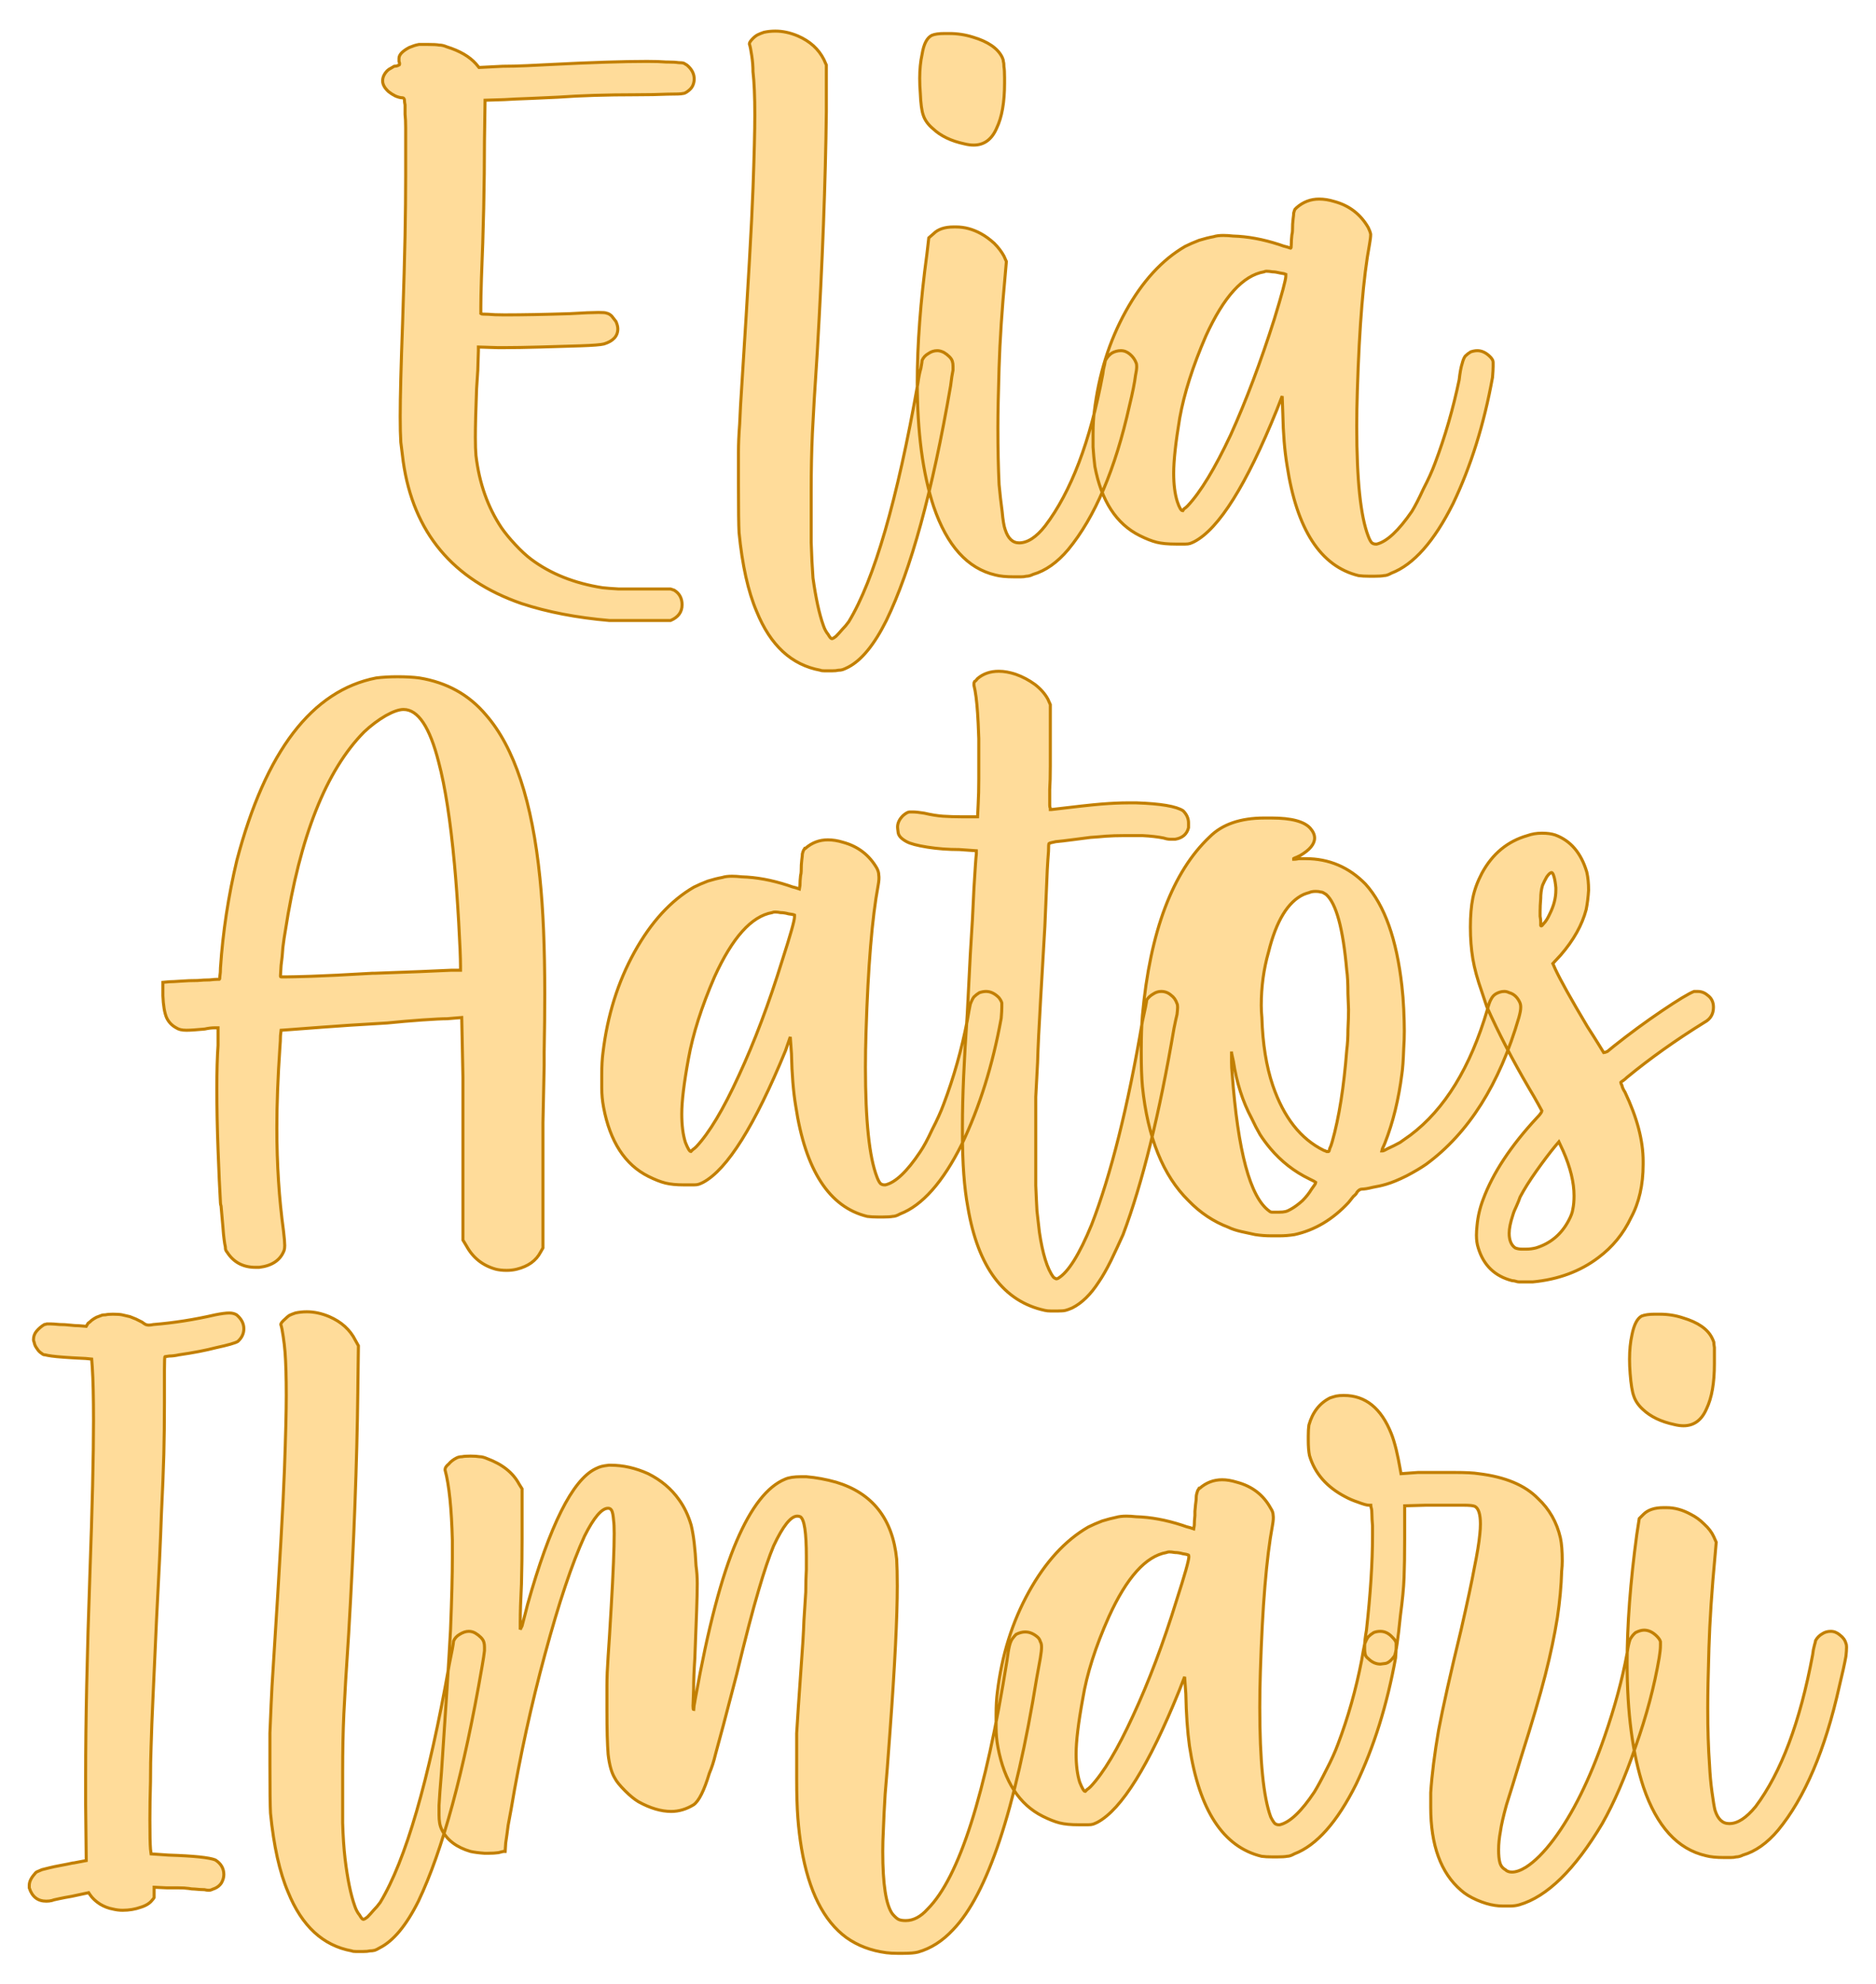
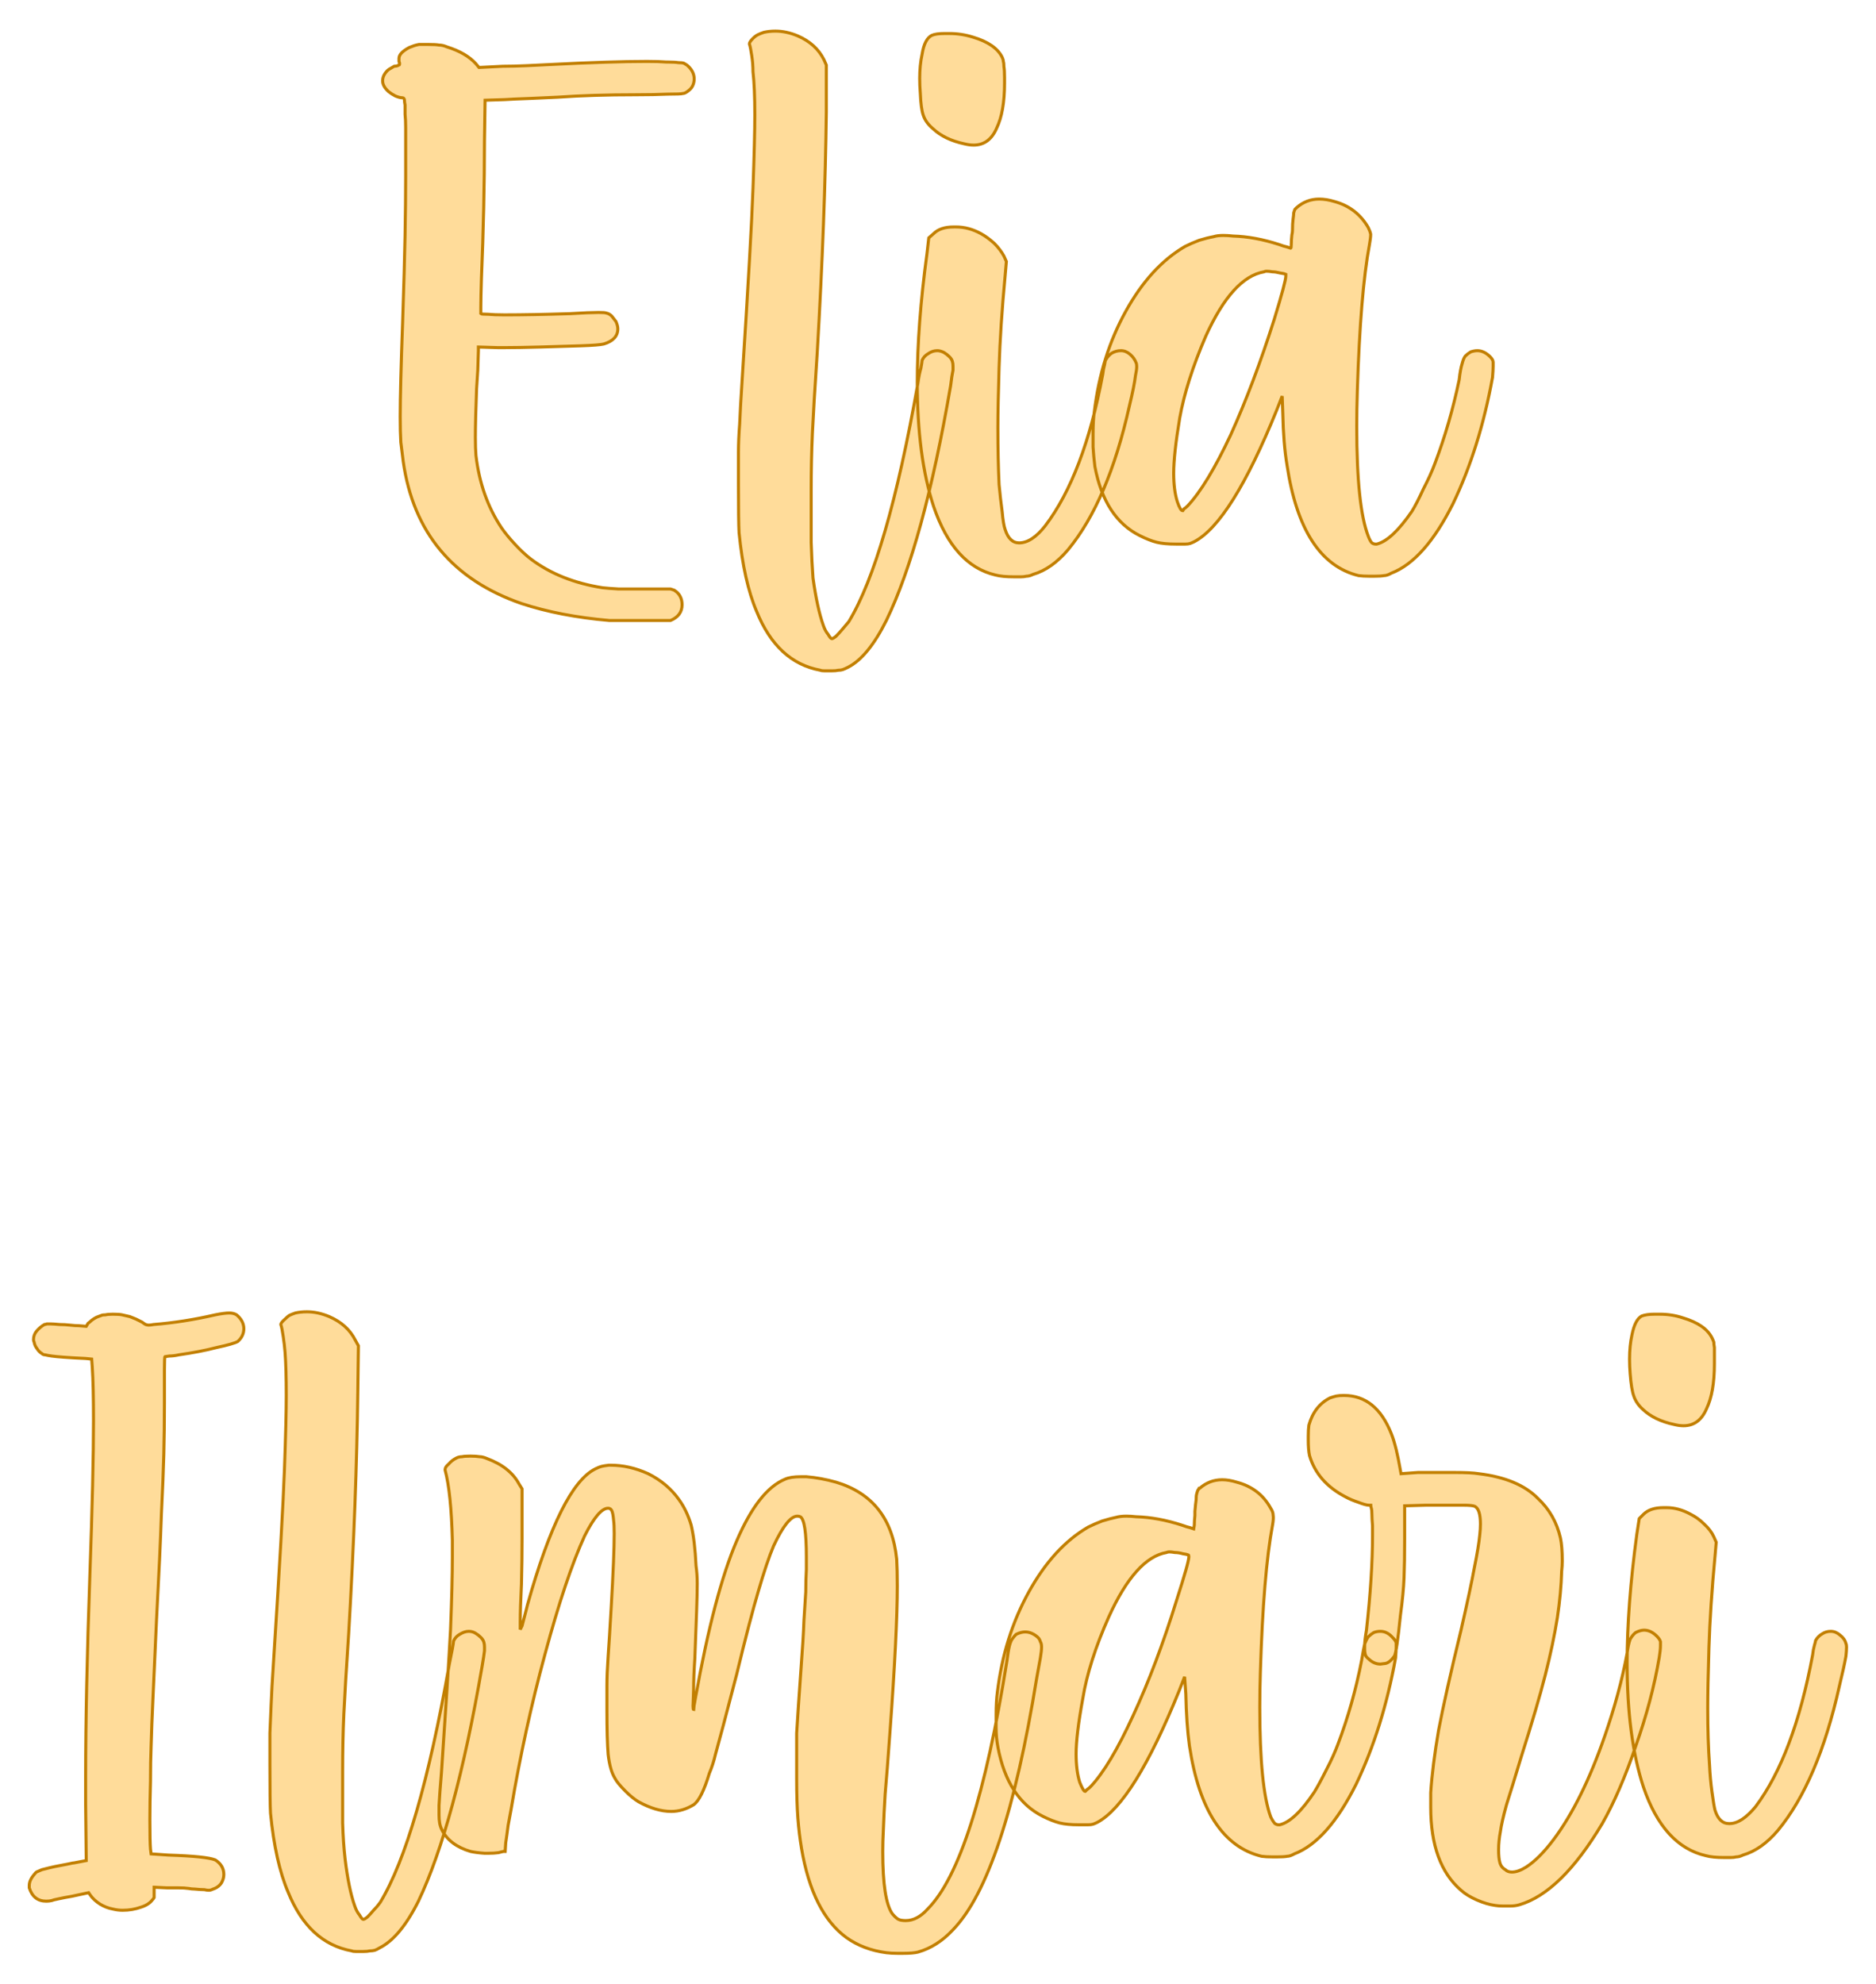
<svg xmlns="http://www.w3.org/2000/svg" version="1.1" width="189.172mm" height="200mm" viewBox="126.691 156.344 29.617 31.313" xml:space="preserve">
  <desc>Created with Fabric.js 3.4.0</desc>
  <defs>
</defs>
  <g operation_id="97306605120618496" width="29.617" height="31.313" transform="matrix(1 0 0 1 141.5 172)" id="2">
-     <rect style="stroke: rgb(0,0,0); stroke-width: 0; stroke-dasharray: none; stroke-linecap: butt; stroke-dashoffset: 0; stroke-linejoin: miter; stroke-miterlimit: 4; fill: rgb(255,255,255); fill-opacity: 0; fill-rule: nonzero; opacity: 1;" x="-14.809" y="-15.656" rx="0.002" ry="0.002" width="29.617" height="31.313" />
-   </g>
+     </g>
  <g operation_id="97306605095444480" width="17.596" height="15.82" transform="matrix(0.957 0 0 0.957 141.153 161.237)" id="Txt-5">
    <filter id="SVGID_0" y="-23.034%" height="146.068%" x="-22.728%" width="145.456%">
      <feGaussianBlur in="SourceAlpha" stdDeviation="0.14" />
      <feOffset dx="0.2" dy="0.2" result="oBlur" />
      <feFlood flood-color="rgb(194,127,0)" flood-opacity="1" />
      <feComposite in2="oBlur" operator="in" />
      <feMerge>
        <feMergeNode />
        <feMergeNode in="SourceGraphic" />
      </feMerge>
    </filter>
-     <path d="M-5.06 5.12L-5.06 5.12Q-5.87 5.05-6.51 4.84L-6.51 4.84Q-8.21 4.25-8.46 2.50L-8.46 2.50Q-8.48 2.35-8.50 2.18Q-8.51 2.02-8.51 1.76L-8.51 1.76Q-8.51 1.28-8.47 0.20L-8.47 0.20Q-8.44-0.70-8.43-1.23Q-8.42-1.77-8.42-2.20L-8.42-2.20L-8.42-2.64Q-8.42-2.66-8.42-2.69L-8.42-2.69Q-8.42-2.88-8.42-3.01Q-8.42-3.14-8.43-3.23Q-8.43-3.33-8.43-3.38Q-8.44-3.43-8.44-3.46Q-8.44-3.48-8.45-3.49Q-8.46-3.50-8.47-3.50L-8.47-3.50Q-8.52-3.50-8.59-3.53Q-8.65-3.56-8.70-3.60L-8.70-3.60Q-8.80-3.69-8.80-3.78L-8.80-3.78Q-8.80-3.87-8.72-3.95L-8.72-3.95Q-8.70-3.97-8.66-3.99Q-8.63-4.01-8.61-4.02L-8.61-4.02Q-8.58-4.02-8.55-4.03L-8.55-4.03Q-8.54-4.04-8.53-4.04L-8.53-4.04Q-8.52-4.04-8.52-4.06L-8.52-4.06L-8.52-4.06Q-8.52-4.08-8.53-4.10Q-8.53-4.11-8.53-4.13L-8.53-4.13L-8.53-4.15Q-8.53-4.24-8.36-4.33L-8.36-4.33Q-8.31-4.35-8.28-4.36Q-8.25-4.37-8.20-4.38Q-8.16-4.38-8.06-4.38L-8.06-4.38Q-7.92-4.38-7.87-4.37Q-7.81-4.37-7.74-4.34L-7.74-4.34Q-7.42-4.24-7.26-4.06L-7.26-4.06L-7.21-4.00L-6.82-4.02Q-6.64-4.02-6.42-4.03Q-6.19-4.04-6.01-4.05L-6.01-4.05Q-5.03-4.10-4.44-4.10L-4.44-4.10Q-4.24-4.10-4.12-4.09L-4.12-4.09Q-4.11-4.09-4.10-4.09L-4.10-4.09Q-3.98-4.09-3.92-4.08Q-3.86-4.08-3.83-4.07Q-3.81-4.06-3.78-4.04L-3.78-4.04Q-3.66-3.94-3.66-3.81L-3.66-3.81Q-3.66-3.76-3.68-3.71L-3.68-3.71Q-3.70-3.66-3.75-3.62Q-3.81-3.57-3.85-3.57L-3.85-3.57Q-3.88-3.56-4.10-3.56Q-4.32-3.55-4.62-3.55L-4.62-3.55Q-5.35-3.55-5.91-3.51L-5.91-3.51Q-6.13-3.50-6.35-3.49L-6.35-3.49Q-6.64-3.48-6.79-3.47L-6.79-3.47L-7.11-3.46L-7.12-2.79Q-7.12-1.71-7.17-0.52L-7.17-0.52Q-7.18-0.20-7.18-0.05L-7.18-0.05Q-7.18 0.06-7.18 0.06L-7.18 0.06Q-7.17 0.07-7.06 0.07Q-6.96 0.08-6.79 0.08L-6.79 0.08Q-6.34 0.08-5.71 0.06L-5.71 0.06Q-5.38 0.04-5.24 0.04L-5.24 0.04Q-5.13 0.04-5.11 0.05L-5.11 0.05Q-5.06 0.06-5.02 0.10Q-4.98 0.15-4.95 0.19L-4.95 0.19Q-4.92 0.26-4.92 0.31L-4.92 0.31Q-4.92 0.49-5.15 0.56L-5.15 0.56Q-5.23 0.58-5.53 0.59Q-5.84 0.60-6.20 0.61Q-6.56 0.62-6.79 0.62L-6.79 0.62L-6.90 0.62L-7.22 0.61L-7.22 0.67Q-7.22 0.70-7.23 0.99L-7.23 0.99Q-7.24 1.14-7.25 1.30L-7.25 1.30Q-7.27 1.83-7.27 2.10L-7.27 2.10Q-7.27 2.29-7.26 2.40L-7.26 2.40Q-7.18 3.08-6.84 3.59L-6.84 3.59Q-6.75 3.72-6.61 3.87Q-6.47 4.02-6.35 4.11L-6.35 4.11Q-5.87 4.47-5.17 4.58L-5.17 4.58Q-5.08 4.59-4.91 4.60Q-4.74 4.60-4.55 4.60L-4.55 4.60Q-4.35 4.60-4.19 4.60L-4.19 4.60L-4.12 4.60Q-4.07 4.60-4.05 4.60Q-4.02 4.61-3.99 4.62L-3.99 4.62Q-3.86 4.70-3.86 4.86L-3.86 4.86Q-3.86 5.04-4.05 5.12L-4.05 5.12Q-4.07 5.12-4.19 5.12Q-4.31 5.12-4.47 5.12L-4.47 5.12Q-4.63 5.12-4.79 5.12Q-4.95 5.12-5.06 5.12ZM-1.58 5.94L-1.58 5.94Q-2.29 5.81-2.63 4.97L-2.63 4.97Q-2.84 4.48-2.92 3.67L-2.92 3.67Q-2.93 3.49-2.93 2.86L-2.93 2.86Q-2.93 2.56-2.93 2.35Q-2.93 2.14-2.91 1.88Q-2.90 1.62-2.87 1.17L-2.87 1.17Q-2.72-1.17-2.69-2.00Q-2.66-2.83-2.66-3.22L-2.66-3.22Q-2.66-3.67-2.69-3.93L-2.69-3.93Q-2.69-4.06-2.71-4.19Q-2.73-4.33-2.75-4.39L-2.75-4.39L-2.75-4.39Q-2.75-4.42-2.69-4.48L-2.69-4.48Q-2.65-4.52-2.61-4.54Q-2.57-4.56-2.51-4.58L-2.51-4.58Q-2.42-4.60-2.32-4.60L-2.32-4.60Q-2.14-4.60-1.95-4.52L-1.95-4.52Q-1.65-4.39-1.52-4.13L-1.52-4.13L-1.48-4.04L-1.48-3.27Q-1.50-1.54-1.63 0.70L-1.63 0.70Q-1.69 1.60-1.71 2.03Q-1.73 2.47-1.73 2.98L-1.73 2.98L-1.73 3.83Q-1.72 4.16-1.70 4.42L-1.70 4.42Q-1.63 4.92-1.53 5.20L-1.53 5.20Q-1.50 5.29-1.45 5.35Q-1.41 5.42-1.39 5.42L-1.39 5.42Q-1.37 5.42-1.32 5.38Q-1.27 5.33-1.22 5.27Q-1.16 5.21-1.11 5.14L-1.11 5.14Q-0.48 4.10 0.03 1.21L0.03 1.21Q0.05 1.06 0.08 0.96Q0.10 0.85 0.10 0.83L0.10 0.83Q0.13 0.76 0.20 0.72Q0.27 0.67 0.35 0.67L0.35 0.67Q0.40 0.67 0.46 0.70Q0.51 0.73 0.55 0.77L0.55 0.77Q0.59 0.81 0.60 0.85Q0.61 0.88 0.61 0.93L0.61 0.93L0.61 0.99Q0.59 1.08 0.57 1.25L0.57 1.25Q0.12 3.86-0.49 5.12L-0.49 5.12Q-0.79 5.72-1.12 5.89L-1.12 5.89Q-1.18 5.92-1.21 5.93Q-1.24 5.94-1.28 5.94Q-1.32 5.95-1.39 5.95L-1.39 5.95Q-1.46 5.95-1.51 5.95Q-1.56 5.95-1.58 5.94ZM1.31 4.37L1.31 4.37Q0.62 4.21 0.29 3.24L0.29 3.24Q0.02 2.42 0.02 1.19L0.02 1.19Q0.02 0.25 0.18-0.93L0.18-0.93L0.21-1.19L0.29-1.26Q0.40-1.37 0.62-1.37L0.62-1.37L0.66-1.37Q0.87-1.37 1.07-1.26L1.07-1.26Q1.18-1.20 1.29-1.10Q1.39-1.00 1.45-0.89L1.45-0.89L1.49-0.80L1.47-0.57Q1.39 0.28 1.37 0.94Q1.35 1.60 1.35 1.94L1.35 1.94Q1.35 2.46 1.37 2.88L1.37 2.88Q1.39 3.10 1.42 3.32Q1.44 3.54 1.47 3.62L1.47 3.62Q1.54 3.84 1.70 3.84L1.70 3.84L1.70 3.84Q1.91 3.84 2.13 3.56L2.13 3.56Q2.77 2.72 3.08 1.06L3.08 1.06Q3.09 0.97 3.11 0.90Q3.12 0.83 3.13 0.82L3.13 0.82Q3.17 0.75 3.23 0.71Q3.30 0.67 3.38 0.67L3.38 0.67Q3.46 0.67 3.53 0.73Q3.60 0.79 3.63 0.87L3.63 0.87Q3.64 0.89 3.64 0.93L3.64 0.93Q3.64 0.99 3.62 1.08L3.62 1.08Q3.60 1.25 3.52 1.58L3.52 1.58Q3.17 3.15 2.51 3.95L2.51 3.95Q2.24 4.27 1.93 4.36L1.93 4.36Q1.87 4.39 1.82 4.39Q1.78 4.40 1.73 4.40L1.73 4.40L1.62 4.40Q1.42 4.40 1.31 4.37ZM0.80-2.74L0.80-2.74Q0.47-2.81 0.28-2.99L0.28-2.99Q0.16-3.09 0.12-3.21Q0.08-3.32 0.07-3.58L0.07-3.58Q0.06-3.70 0.06-3.82L0.06-3.82Q0.06-4.04 0.10-4.22L0.10-4.22Q0.14-4.47 0.26-4.53L0.26-4.53Q0.33-4.56 0.47-4.56L0.47-4.56L0.55-4.56Q0.75-4.56 0.94-4.50L0.94-4.50Q1.31-4.39 1.42-4.17L1.42-4.17Q1.44-4.13 1.44-4.10Q1.45-4.07 1.45-4.01Q1.46-3.96 1.46-3.83L1.46-3.83L1.46-3.74Q1.46-3.27 1.33-3.00L1.33-3.00Q1.21-2.72 0.95-2.72L0.95-2.72Q0.88-2.72 0.80-2.74ZM7.30 4.38L7.30 4.38Q6.36 4.15 6.12 2.56L6.12 2.56Q6.06 2.20 6.05 1.70L6.05 1.70L6.04 1.42L5.95 1.65Q5.20 3.50 4.59 3.82L4.59 3.82Q4.55 3.84 4.52 3.85Q4.49 3.86 4.44 3.86Q4.39 3.86 4.29 3.86L4.29 3.86Q4.09 3.86 3.97 3.83Q3.85 3.80 3.69 3.72L3.69 3.72Q3.11 3.43 2.95 2.58L2.95 2.58Q2.93 2.42 2.92 2.26Q2.92 2.09 2.92 2.04L2.92 2.04Q2.92 1.83 2.94 1.68L2.94 1.68Q3.05 0.76 3.46 0.02Q3.87-0.72 4.44-1.05L4.44-1.05Q4.54-1.10 4.67-1.15Q4.80-1.19 4.91-1.21L4.91-1.21Q4.97-1.23 5.07-1.23L5.07-1.23Q5.14-1.23 5.23-1.22L5.23-1.22Q5.59-1.21 5.99-1.08L5.99-1.08Q6.07-1.05 6.12-1.04L6.12-1.04L6.18-1.02Q6.19-1.02 6.19-1.08Q6.19-1.15 6.20-1.24L6.20-1.24Q6.21-1.28 6.21-1.31L6.21-1.31Q6.21-1.43 6.22-1.50Q6.23-1.57 6.23-1.60Q6.24-1.64 6.25-1.66Q6.26-1.67 6.28-1.69L6.28-1.69L6.28-1.69Q6.44-1.83 6.65-1.83L6.65-1.83Q6.77-1.83 6.90-1.79L6.90-1.79Q7.27-1.69 7.46-1.36L7.46-1.36Q7.49-1.30 7.50-1.25Q7.50-1.19 7.48-1.08L7.48-1.08Q7.33-0.28 7.28 1.33L7.28 1.33Q7.27 1.64 7.27 1.92L7.27 1.92Q7.27 3.24 7.46 3.73L7.46 3.73Q7.49 3.81 7.52 3.84Q7.55 3.86 7.58 3.86L7.58 3.86L7.60 3.86Q7.85 3.80 8.18 3.32L8.18 3.32Q8.26 3.19 8.37 2.95Q8.49 2.72 8.56 2.53L8.56 2.53Q8.81 1.87 8.96 1.15L8.96 1.15Q8.98 0.97 9.01 0.88Q9.03 0.80 9.06 0.76Q9.10 0.72 9.15 0.69L9.15 0.69Q9.21 0.67 9.26 0.67L9.26 0.67Q9.37 0.67 9.47 0.77L9.47 0.77Q9.52 0.82 9.52 0.86Q9.52 0.90 9.52 0.93L9.52 0.93Q9.52 0.99 9.51 1.11L9.51 1.11Q9.30 2.27 8.86 3.19L8.86 3.19Q8.39 4.13 7.84 4.34L7.84 4.34Q7.77 4.38 7.72 4.38Q7.67 4.39 7.56 4.39L7.56 4.39L7.48 4.39Q7.37 4.39 7.30 4.38ZM4.48 3.23L4.48 3.23Q4.80 2.89 5.19 2.06Q5.57 1.22 5.91 0.15L5.91 0.15Q6.10-0.47 6.10-0.56L6.10-0.56Q6.10-0.59 6.10-0.59L6.10-0.59Q6.08-0.60 6.01-0.61Q5.93-0.63 5.88-0.63Q5.82-0.64 5.78-0.64L5.78-0.64Q5.76-0.64 5.74-0.63L5.74-0.63Q5.22-0.54 4.78 0.43L4.78 0.43Q4.46 1.17 4.35 1.78Q4.25 2.38 4.25 2.69L4.25 2.69Q4.25 2.97 4.31 3.16L4.31 3.16Q4.36 3.31 4.40 3.31L4.40 3.31L4.42 3.28Q4.45 3.26 4.48 3.23Z" style="stroke: rgb(194, 127, 0); stroke-width: 0.05; stroke-dasharray: none; stroke-linecap: butt; stroke-dashoffset: 0; stroke-linejoin: miter; stroke-miterlimit: 4; fill: rgb(255, 220, 154); fill-rule: nonzero; opacity: 1;" />
+     <path d="M-5.06 5.12L-5.06 5.12Q-5.87 5.05-6.51 4.84L-6.51 4.84Q-8.21 4.25-8.46 2.50L-8.46 2.50Q-8.48 2.35-8.50 2.18Q-8.51 2.02-8.51 1.76L-8.51 1.76Q-8.51 1.28-8.47 0.20L-8.47 0.20Q-8.44-0.70-8.43-1.23Q-8.42-1.77-8.42-2.20L-8.42-2.20L-8.42-2.64Q-8.42-2.66-8.42-2.69L-8.42-2.69Q-8.42-2.88-8.42-3.01Q-8.42-3.14-8.43-3.23Q-8.43-3.33-8.43-3.38Q-8.44-3.43-8.44-3.46Q-8.44-3.48-8.45-3.49Q-8.46-3.50-8.47-3.50L-8.47-3.50Q-8.52-3.50-8.59-3.53Q-8.65-3.56-8.70-3.60L-8.70-3.60Q-8.80-3.69-8.80-3.78L-8.80-3.78Q-8.80-3.87-8.72-3.95L-8.72-3.95Q-8.70-3.97-8.66-3.99Q-8.63-4.01-8.61-4.02L-8.61-4.02Q-8.58-4.02-8.55-4.03L-8.55-4.03Q-8.54-4.04-8.53-4.04L-8.53-4.04Q-8.52-4.04-8.52-4.06L-8.52-4.06L-8.52-4.06Q-8.52-4.08-8.53-4.10Q-8.53-4.11-8.53-4.13L-8.53-4.13L-8.53-4.15Q-8.53-4.24-8.36-4.33L-8.36-4.33Q-8.31-4.35-8.28-4.36Q-8.25-4.37-8.20-4.38Q-8.16-4.38-8.06-4.38L-8.06-4.38Q-7.92-4.38-7.87-4.37Q-7.81-4.37-7.74-4.34L-7.74-4.34Q-7.42-4.24-7.26-4.06L-7.26-4.06L-7.21-4.00L-6.82-4.02Q-6.64-4.02-6.42-4.03Q-6.19-4.04-6.01-4.05L-6.01-4.05Q-5.03-4.10-4.44-4.10L-4.44-4.10Q-4.24-4.10-4.12-4.09L-4.12-4.09Q-4.11-4.09-4.10-4.09L-4.10-4.09Q-3.98-4.09-3.92-4.08Q-3.86-4.08-3.83-4.07Q-3.81-4.06-3.78-4.04L-3.78-4.04Q-3.66-3.94-3.66-3.81L-3.66-3.81Q-3.66-3.76-3.68-3.71L-3.68-3.71Q-3.70-3.66-3.75-3.62Q-3.81-3.57-3.85-3.57L-3.85-3.57Q-3.88-3.56-4.10-3.56Q-4.32-3.55-4.62-3.55L-4.62-3.55Q-5.35-3.55-5.91-3.51L-5.91-3.51Q-6.13-3.50-6.35-3.49L-6.35-3.49Q-6.64-3.48-6.79-3.47L-6.79-3.47L-7.11-3.46L-7.12-2.79Q-7.12-1.71-7.17-0.52L-7.17-0.52Q-7.18-0.20-7.18-0.05L-7.18-0.05Q-7.18 0.06-7.18 0.06L-7.18 0.06Q-7.17 0.07-7.06 0.07Q-6.96 0.08-6.79 0.08L-6.79 0.08Q-6.34 0.08-5.71 0.06L-5.71 0.06Q-5.38 0.04-5.24 0.04L-5.24 0.04Q-5.13 0.04-5.11 0.05L-5.11 0.05Q-5.06 0.06-5.02 0.10Q-4.98 0.15-4.95 0.19L-4.95 0.19Q-4.92 0.26-4.92 0.31L-4.92 0.31Q-4.92 0.49-5.15 0.56L-5.15 0.56Q-5.23 0.58-5.53 0.59Q-5.84 0.60-6.20 0.61Q-6.56 0.62-6.79 0.62L-6.79 0.62L-6.90 0.62L-7.22 0.61L-7.22 0.67Q-7.22 0.70-7.23 0.99L-7.23 0.99Q-7.24 1.14-7.25 1.30L-7.25 1.30Q-7.27 1.83-7.27 2.10L-7.27 2.10Q-7.27 2.29-7.26 2.40L-7.26 2.40Q-7.18 3.08-6.84 3.59L-6.84 3.59Q-6.75 3.72-6.61 3.87Q-6.47 4.02-6.35 4.11L-6.35 4.11Q-5.87 4.47-5.17 4.58L-5.17 4.58Q-5.08 4.59-4.91 4.60Q-4.74 4.60-4.55 4.60L-4.55 4.60Q-4.35 4.60-4.19 4.60L-4.19 4.60L-4.12 4.60Q-4.07 4.60-4.05 4.60Q-4.02 4.61-3.99 4.62L-3.99 4.62Q-3.86 4.70-3.86 4.86L-3.86 4.86Q-3.86 5.04-4.05 5.12L-4.05 5.12Q-4.07 5.12-4.19 5.12Q-4.31 5.12-4.47 5.12L-4.47 5.12Q-4.63 5.12-4.79 5.12Q-4.95 5.12-5.06 5.12ZM-1.58 5.94L-1.58 5.94Q-2.29 5.81-2.63 4.97L-2.63 4.97Q-2.84 4.48-2.92 3.67L-2.92 3.67Q-2.93 3.49-2.93 2.86L-2.93 2.86Q-2.93 2.56-2.93 2.35Q-2.93 2.14-2.91 1.88Q-2.90 1.62-2.87 1.17L-2.87 1.17Q-2.72-1.17-2.69-2.00Q-2.66-2.83-2.66-3.22L-2.66-3.22Q-2.66-3.67-2.69-3.93L-2.69-3.93Q-2.69-4.06-2.71-4.19Q-2.73-4.33-2.75-4.39L-2.75-4.39L-2.75-4.39Q-2.75-4.42-2.69-4.48L-2.69-4.48Q-2.65-4.52-2.61-4.54Q-2.57-4.56-2.51-4.58L-2.51-4.58Q-2.42-4.60-2.32-4.60L-2.32-4.60Q-2.14-4.60-1.95-4.52L-1.95-4.52Q-1.65-4.39-1.52-4.13L-1.52-4.13L-1.48-4.04L-1.48-3.27Q-1.50-1.54-1.63 0.70L-1.63 0.70Q-1.69 1.60-1.71 2.03Q-1.73 2.47-1.73 2.98L-1.73 2.98L-1.73 3.83Q-1.72 4.16-1.70 4.42L-1.70 4.42Q-1.63 4.92-1.53 5.20L-1.53 5.20Q-1.50 5.29-1.45 5.35Q-1.41 5.42-1.39 5.42L-1.39 5.42Q-1.37 5.42-1.32 5.38Q-1.27 5.33-1.22 5.27L-1.11 5.14Q-0.48 4.10 0.03 1.21L0.03 1.21Q0.05 1.06 0.08 0.96Q0.10 0.85 0.10 0.83L0.10 0.83Q0.13 0.76 0.20 0.72Q0.27 0.67 0.35 0.67L0.35 0.67Q0.40 0.67 0.46 0.70Q0.51 0.73 0.55 0.77L0.55 0.77Q0.59 0.81 0.60 0.85Q0.61 0.88 0.61 0.93L0.61 0.93L0.61 0.99Q0.59 1.08 0.57 1.25L0.57 1.25Q0.12 3.86-0.49 5.12L-0.49 5.12Q-0.79 5.72-1.12 5.89L-1.12 5.89Q-1.18 5.92-1.21 5.93Q-1.24 5.94-1.28 5.94Q-1.32 5.95-1.39 5.95L-1.39 5.95Q-1.46 5.95-1.51 5.95Q-1.56 5.95-1.58 5.94ZM1.31 4.37L1.31 4.37Q0.62 4.21 0.29 3.24L0.29 3.24Q0.02 2.42 0.02 1.19L0.02 1.19Q0.02 0.25 0.18-0.93L0.18-0.93L0.21-1.19L0.29-1.26Q0.40-1.37 0.62-1.37L0.62-1.37L0.66-1.37Q0.87-1.37 1.07-1.26L1.07-1.26Q1.18-1.20 1.29-1.10Q1.39-1.00 1.45-0.89L1.45-0.89L1.49-0.80L1.47-0.57Q1.39 0.28 1.37 0.94Q1.35 1.60 1.35 1.94L1.35 1.94Q1.35 2.46 1.37 2.88L1.37 2.88Q1.39 3.10 1.42 3.32Q1.44 3.54 1.47 3.62L1.47 3.62Q1.54 3.84 1.70 3.84L1.70 3.84L1.70 3.84Q1.91 3.84 2.13 3.56L2.13 3.56Q2.77 2.72 3.08 1.06L3.08 1.06Q3.09 0.97 3.11 0.90Q3.12 0.83 3.13 0.82L3.13 0.82Q3.17 0.75 3.23 0.71Q3.30 0.67 3.38 0.67L3.38 0.67Q3.46 0.67 3.53 0.73Q3.60 0.79 3.63 0.87L3.63 0.87Q3.64 0.89 3.64 0.93L3.64 0.93Q3.64 0.99 3.62 1.08L3.62 1.08Q3.60 1.25 3.52 1.58L3.52 1.58Q3.17 3.15 2.51 3.95L2.51 3.95Q2.24 4.27 1.93 4.36L1.93 4.36Q1.87 4.39 1.82 4.39Q1.78 4.40 1.73 4.40L1.73 4.40L1.62 4.40Q1.42 4.40 1.31 4.37ZM0.80-2.74L0.80-2.74Q0.47-2.81 0.28-2.99L0.28-2.99Q0.16-3.09 0.12-3.21Q0.08-3.32 0.07-3.58L0.07-3.58Q0.06-3.70 0.06-3.82L0.06-3.82Q0.06-4.04 0.10-4.22L0.10-4.22Q0.14-4.47 0.26-4.53L0.26-4.53Q0.33-4.56 0.47-4.56L0.47-4.56L0.55-4.56Q0.75-4.56 0.94-4.50L0.94-4.50Q1.31-4.39 1.42-4.17L1.42-4.17Q1.44-4.13 1.44-4.10Q1.45-4.07 1.45-4.01Q1.46-3.96 1.46-3.83L1.46-3.83L1.46-3.74Q1.46-3.27 1.33-3.00L1.33-3.00Q1.21-2.72 0.95-2.72L0.95-2.72Q0.88-2.72 0.80-2.74ZM7.30 4.38L7.30 4.38Q6.36 4.15 6.12 2.56L6.12 2.56Q6.06 2.20 6.05 1.70L6.05 1.70L6.04 1.42L5.95 1.65Q5.20 3.50 4.59 3.82L4.59 3.82Q4.55 3.84 4.52 3.85Q4.49 3.86 4.44 3.86Q4.39 3.86 4.29 3.86L4.29 3.86Q4.09 3.86 3.97 3.83Q3.85 3.80 3.69 3.72L3.69 3.72Q3.11 3.43 2.95 2.58L2.95 2.58Q2.93 2.42 2.92 2.26Q2.92 2.09 2.92 2.04L2.92 2.04Q2.92 1.83 2.94 1.68L2.94 1.68Q3.05 0.76 3.46 0.02Q3.87-0.72 4.44-1.05L4.44-1.05Q4.54-1.10 4.67-1.15Q4.80-1.19 4.91-1.21L4.91-1.21Q4.97-1.23 5.07-1.23L5.07-1.23Q5.14-1.23 5.23-1.22L5.23-1.22Q5.59-1.21 5.99-1.08L5.99-1.08Q6.07-1.05 6.12-1.04L6.12-1.04L6.18-1.02Q6.19-1.02 6.19-1.08Q6.19-1.15 6.20-1.24L6.20-1.24Q6.21-1.28 6.21-1.31L6.21-1.31Q6.21-1.43 6.22-1.50Q6.23-1.57 6.23-1.60Q6.24-1.64 6.25-1.66Q6.26-1.67 6.28-1.69L6.28-1.69L6.28-1.69Q6.44-1.83 6.65-1.83L6.65-1.83Q6.77-1.83 6.90-1.79L6.90-1.79Q7.27-1.69 7.46-1.36L7.46-1.36Q7.49-1.30 7.50-1.25Q7.50-1.19 7.48-1.08L7.48-1.08Q7.33-0.28 7.28 1.33L7.28 1.33Q7.27 1.64 7.27 1.92L7.27 1.92Q7.27 3.24 7.46 3.73L7.46 3.73Q7.49 3.81 7.52 3.84Q7.55 3.86 7.58 3.86L7.58 3.86L7.60 3.86Q7.85 3.80 8.18 3.32L8.18 3.32Q8.26 3.19 8.37 2.95Q8.49 2.72 8.56 2.53L8.56 2.53Q8.81 1.87 8.96 1.15L8.96 1.15Q8.98 0.97 9.01 0.88Q9.03 0.80 9.06 0.76Q9.10 0.72 9.15 0.69L9.15 0.69Q9.21 0.67 9.26 0.67L9.26 0.67Q9.37 0.67 9.47 0.77L9.47 0.77Q9.52 0.82 9.52 0.86Q9.52 0.90 9.52 0.93L9.52 0.93Q9.52 0.99 9.51 1.11L9.51 1.11Q9.30 2.27 8.86 3.19L8.86 3.19Q8.39 4.13 7.84 4.34L7.84 4.34Q7.77 4.38 7.72 4.38Q7.67 4.39 7.56 4.39L7.56 4.39L7.48 4.39Q7.37 4.39 7.30 4.38ZM4.48 3.23L4.48 3.23Q4.80 2.89 5.19 2.06Q5.57 1.22 5.91 0.15L5.91 0.15Q6.10-0.47 6.10-0.56L6.10-0.56Q6.10-0.59 6.10-0.59L6.10-0.59Q6.08-0.60 6.01-0.61Q5.93-0.63 5.88-0.63Q5.82-0.64 5.78-0.64L5.78-0.64Q5.76-0.64 5.74-0.63L5.74-0.63Q5.22-0.54 4.78 0.43L4.78 0.43Q4.46 1.17 4.35 1.78Q4.25 2.38 4.25 2.69L4.25 2.69Q4.25 2.97 4.31 3.16L4.31 3.16Q4.36 3.31 4.40 3.31L4.40 3.31L4.42 3.28Q4.45 3.26 4.48 3.23Z" style="stroke: rgb(194, 127, 0); stroke-width: 0.05; stroke-dasharray: none; stroke-linecap: butt; stroke-dashoffset: 0; stroke-linejoin: miter; stroke-miterlimit: 4; fill: rgb(255, 220, 154); fill-rule: nonzero; opacity: 1;" />
  </g>
  <g operation_id="97306605095444480" width="24.958" height="15.82" transform="matrix(0.957 0 0 0.957 141.196 171.35)" id="Txt-9">
    <filter id="SVGID_0" y="-23.034%" height="146.068%" x="-21.923%" width="143.846%">
      <feGaussianBlur in="SourceAlpha" stdDeviation="0.14" />
      <feOffset dx="0.2" dy="0.2" result="oBlur" />
      <feFlood flood-color="rgb(194,127,0)" flood-opacity="1" />
      <feComposite in2="oBlur" operator="in" />
      <feMerge>
        <feMergeNode />
        <feMergeNode in="SourceGraphic" />
      </feMerge>
    </filter>
-     <path d="M-6.98 5.25L-6.98 5.25Q-7.30 5.16-7.46 4.87L-7.46 4.87L-7.52 4.77L-7.52 3.93Q-7.52 3.60-7.52 3.09L-7.52 3.09Q-7.52 2.52-7.52 2.09L-7.52 2.09L-7.54 1.10L-7.78 1.12Q-7.90 1.12-8.19 1.14L-8.19 1.14Q-8.47 1.16-8.77 1.19L-8.77 1.19Q-9.47 1.23-9.85 1.26Q-10.24 1.29-10.38 1.30Q-10.52 1.31-10.52 1.31L-10.52 1.31Q-10.52 1.31-10.53 1.40Q-10.53 1.48-10.54 1.60L-10.54 1.60Q-10.59 2.33-10.59 2.92L-10.59 2.92Q-10.59 3.82-10.48 4.62L-10.48 4.62Q-10.46 4.79-10.46 4.86L-10.46 4.86Q-10.46 4.91-10.47 4.94L-10.47 4.94Q-10.56 5.18-10.88 5.22L-10.88 5.22L-10.94 5.22Q-11.25 5.22-11.41 4.97L-11.41 4.97Q-11.42 4.96-11.43 4.94Q-11.44 4.92-11.44 4.88Q-11.45 4.84-11.46 4.76Q-11.47 4.69-11.48 4.55Q-11.49 4.42-11.51 4.21L-11.51 4.21Q-11.52 4.18-11.52 4.16L-11.52 4.16Q-11.54 3.82-11.56 3.28Q-11.58 2.75-11.58 2.27L-11.58 2.27Q-11.58 1.84-11.56 1.56L-11.56 1.56Q-11.56 1.53-11.56 1.50L-11.56 1.50Q-11.56 1.36-11.56 1.30L-11.56 1.30L-11.56 1.27Q-11.56 1.27-11.62 1.27Q-11.69 1.27-11.78 1.29L-11.78 1.29Q-11.99 1.31-12.08 1.31L-12.08 1.31Q-12.14 1.31-12.18 1.30Q-12.22 1.29-12.25 1.27L-12.25 1.27Q-12.36 1.21-12.41 1.10Q-12.46 0.98-12.47 0.74L-12.47 0.74L-12.47 0.52L-12.36 0.51Q-12.31 0.51-12.17 0.50L-12.17 0.50Q-12.04 0.49-11.90 0.49L-11.90 0.49Q-11.79 0.48-11.70 0.48Q-11.61 0.47-11.57 0.47L-11.57 0.47Q-11.54 0.47-11.54 0.47L-11.54 0.47Q-11.53 0.47-11.53 0.42Q-11.52 0.36-11.52 0.28L-11.52 0.28Q-11.46-0.61-11.25-1.49L-11.25-1.49Q-10.54-4.19-8.95-4.50L-8.95-4.50Q-8.79-4.52-8.60-4.52L-8.60-4.52Q-8.39-4.52-8.24-4.50L-8.24-4.50Q-7.56-4.39-7.14-3.89L-7.14-3.89Q-6.44-3.09-6.25-1.20L-6.25-1.20Q-6.17-0.43-6.17 0.71L-6.17 0.71Q-6.17 1.15-6.18 1.67L-6.18 1.67Q-6.18 1.77-6.18 1.89L-6.18 1.89Q-6.19 2.31-6.20 2.83Q-6.20 3.35-6.20 3.76L-6.20 3.76L-6.20 4.90L-6.24 4.97Q-6.35 5.18-6.63 5.25L-6.63 5.25Q-6.71 5.27-6.80 5.27L-6.80 5.27Q-6.90 5.27-6.98 5.25ZM-8.97 0.37L-8.97 0.37Q-8.10 0.34-7.71 0.32L-7.71 0.32Q-7.57 0.32-7.56 0.32L-7.56 0.32Q-7.56 0.32-7.56 0.25L-7.56 0.25Q-7.56 0.06-7.59-0.47Q-7.62-1.00-7.66-1.43L-7.66-1.43Q-7.76-2.51-7.92-3.11L-7.92-3.11Q-8.14-3.98-8.50-3.98L-8.50-3.98Q-8.61-3.98-8.79-3.88Q-8.98-3.77-9.15-3.61L-9.15-3.61Q-10.09-2.66-10.45-0.33L-10.45-0.33Q-10.47-0.22-10.49-0.06Q-10.50 0.10-10.52 0.24Q-10.53 0.38-10.53 0.41L-10.53 0.41Q-10.53 0.42-10.53 0.42Q-10.53 0.43-10.52 0.43Q-10.51 0.43-10.49 0.43Q-10.48 0.43-10.44 0.43L-10.44 0.43Q-10.34 0.43-10.02 0.42Q-9.70 0.41-9.01 0.37L-9.01 0.37Q-8.99 0.37-8.97 0.37ZM-0.85 4.38L-0.85 4.38Q-1.79 4.15-2.03 2.56L-2.03 2.56Q-2.09 2.20-2.10 1.70L-2.10 1.70L-2.12 1.42L-2.20 1.65Q-2.96 3.50-3.56 3.82L-3.56 3.82Q-3.60 3.84-3.63 3.85Q-3.66 3.86-3.71 3.86Q-3.76 3.86-3.87 3.86L-3.87 3.86Q-4.06 3.86-4.18 3.83Q-4.30 3.80-4.46 3.72L-4.46 3.72Q-5.04 3.43-5.20 2.58L-5.20 2.58Q-5.23 2.42-5.23 2.26Q-5.23 2.09-5.23 2.04L-5.23 2.04Q-5.23 1.83-5.21 1.68L-5.21 1.68Q-5.10 0.76-4.69 0.02Q-4.28-0.72-3.71-1.05L-3.71-1.05Q-3.61-1.10-3.48-1.15Q-3.35-1.19-3.24-1.21L-3.24-1.21Q-3.18-1.23-3.08-1.23L-3.08-1.23Q-3.01-1.23-2.92-1.22L-2.92-1.22Q-2.56-1.21-2.16-1.08L-2.16-1.08Q-2.08-1.05-2.03-1.04L-2.03-1.04L-1.97-1.02Q-1.97-1.02-1.96-1.08Q-1.96-1.15-1.95-1.24L-1.95-1.24Q-1.94-1.28-1.94-1.31L-1.94-1.31Q-1.94-1.43-1.93-1.50Q-1.92-1.57-1.92-1.60Q-1.91-1.64-1.90-1.66Q-1.89-1.67-1.88-1.69L-1.88-1.69L-1.87-1.69Q-1.71-1.83-1.50-1.83L-1.50-1.83Q-1.38-1.83-1.25-1.79L-1.25-1.79Q-0.88-1.69-0.69-1.36L-0.69-1.36Q-0.66-1.30-0.66-1.25Q-0.65-1.19-0.67-1.08L-0.67-1.08Q-0.82-0.28-0.87 1.33L-0.87 1.33Q-0.88 1.64-0.88 1.92L-0.88 1.92Q-0.88 3.24-0.69 3.73L-0.69 3.73Q-0.66 3.81-0.63 3.84Q-0.60 3.86-0.57 3.86L-0.57 3.86L-0.55 3.86Q-0.30 3.80 0.02 3.32L0.02 3.32Q0.11 3.19 0.22 2.95Q0.34 2.72 0.41 2.53L0.41 2.53Q0.66 1.87 0.80 1.15L0.80 1.15Q0.83 0.97 0.85 0.88Q0.88 0.80 0.91 0.76Q0.95 0.72 1.00 0.69L1.00 0.69Q1.06 0.67 1.11 0.67L1.11 0.67Q1.22 0.67 1.32 0.77L1.32 0.77Q1.36 0.82 1.37 0.86Q1.37 0.90 1.37 0.93L1.37 0.93Q1.37 0.99 1.36 1.11L1.36 1.11Q1.15 2.27 0.71 3.19L0.71 3.19Q0.24 4.13-0.31 4.34L-0.31 4.34Q-0.38 4.38-0.43 4.38Q-0.48 4.39-0.59 4.39L-0.59 4.39L-0.67 4.39Q-0.78 4.39-0.85 4.38ZM-3.67 3.23L-3.67 3.23Q-3.35 2.89-2.97 2.06Q-2.58 1.22-2.25 0.15L-2.25 0.15Q-2.05-0.47-2.05-0.56L-2.05-0.56Q-2.05-0.59-2.05-0.59L-2.05-0.59Q-2.07-0.60-2.15-0.61Q-2.22-0.63-2.28-0.63Q-2.33-0.64-2.37-0.64L-2.37-0.64Q-2.40-0.64-2.42-0.63L-2.42-0.63Q-2.93-0.54-3.37 0.43L-3.37 0.43Q-3.69 1.17-3.80 1.78Q-3.91 2.38-3.91 2.69L-3.91 2.69Q-3.91 2.97-3.85 3.16L-3.85 3.16Q-3.79 3.31-3.76 3.31L-3.76 3.31L-3.73 3.28Q-3.70 3.26-3.67 3.23ZM2.08 5.93L2.08 5.93Q1.06 5.71 0.81 4.23L0.81 4.23Q0.72 3.75 0.72 3.01L0.72 3.01L0.72 2.89Q0.72 2.18 0.80 1.04L0.80 1.04Q0.82 0.66 0.85 0.06Q0.89-0.54 0.91-1.03Q0.94-1.53 0.95-1.60L0.95-1.60L0.95-1.65L0.67-1.67Q0.39-1.67 0.14-1.71Q-0.11-1.75-0.20-1.80L-0.20-1.80Q-0.33-1.87-0.34-1.95Q-0.35-2.02-0.35-2.04L-0.35-2.04Q-0.35-2.14-0.26-2.23L-0.26-2.23Q-0.19-2.29-0.15-2.29Q-0.11-2.29-0.10-2.29L-0.10-2.29Q-0.03-2.29 0.09-2.27L0.09-2.27Q0.26-2.23 0.40-2.22Q0.54-2.21 0.73-2.21L0.73-2.21L0.97-2.21L0.98-2.42Q0.99-2.60 0.99-2.83Q0.99-3.06 0.99-3.21L0.99-3.21L0.99-3.50Q0.98-3.79 0.97-3.92L0.97-3.92Q0.95-4.22 0.91-4.38L0.91-4.38Q0.91-4.39 0.91-4.41Q0.91-4.42 0.92-4.44Q0.94-4.45 0.97-4.49L0.97-4.49Q1.11-4.61 1.32-4.61L1.32-4.61Q1.45-4.61 1.60-4.56L1.60-4.56Q1.77-4.50 1.92-4.39Q2.06-4.28 2.13-4.15L2.13-4.15L2.17-4.06L2.17-3.52Q2.17-3.31 2.17-3.05Q2.17-2.80 2.16-2.66L2.16-2.66Q2.16-2.56 2.16-2.50Q2.16-2.44 2.16-2.40Q2.16-2.37 2.17-2.35Q2.17-2.34 2.17-2.33Q2.18-2.33 2.19-2.33L2.19-2.33Q2.77-2.40 3.01-2.42Q3.26-2.44 3.46-2.44L3.46-2.44L3.59-2.44Q4.19-2.42 4.36-2.31L4.36-2.31Q4.45-2.22 4.45-2.11L4.45-2.11Q4.45-2.08 4.45-2.03L4.45-2.03Q4.41-1.87 4.23-1.84L4.23-1.84L4.15-1.84Q4.10-1.84 4.04-1.86L4.04-1.86Q3.89-1.89 3.69-1.90Q3.49-1.90 3.39-1.90L3.39-1.90Q3.22-1.90 3.08-1.89L3.08-1.89Q2.98-1.88 2.83-1.87Q2.68-1.85 2.52-1.83Q2.37-1.81 2.26-1.80Q2.16-1.78 2.15-1.77L2.15-1.77Q2.14-1.77 2.14-1.64Q2.13-1.52 2.12-1.34L2.12-1.34Q2.10-0.89 2.08-0.40Q2.05 0.09 2.01 0.80L2.01 0.80Q1.97 1.48 1.96 1.84Q1.94 2.20 1.93 2.41Q1.93 2.62 1.93 2.80L1.93 2.80L1.93 3.19Q1.93 3.63 1.93 3.87Q1.94 4.12 1.95 4.29Q1.97 4.45 1.99 4.64L1.99 4.64Q2.07 5.18 2.22 5.38L2.22 5.38Q2.24 5.40 2.25 5.40L2.25 5.40Q2.26 5.41 2.27 5.41L2.27 5.41L2.27 5.41Q2.28 5.41 2.30 5.40L2.30 5.40Q2.55 5.25 2.85 4.52L2.85 4.52Q3.33 3.28 3.69 1.16L3.69 1.16Q3.72 1.03 3.74 0.93Q3.76 0.83 3.76 0.81L3.76 0.81Q3.80 0.75 3.87 0.71Q3.93 0.67 4.00 0.67L4.00 0.67Q4.09 0.67 4.16 0.73Q4.23 0.78 4.26 0.87L4.26 0.87Q4.27 0.89 4.27 0.93L4.27 0.93Q4.27 0.97 4.26 1.05Q4.24 1.13 4.21 1.28L4.21 1.28Q3.85 3.40 3.37 4.68L3.37 4.68Q3.28 4.88 3.17 5.11Q3.06 5.33 2.97 5.46L2.97 5.46Q2.77 5.77 2.53 5.89L2.53 5.89Q2.46 5.92 2.42 5.93Q2.38 5.94 2.29 5.94L2.29 5.94L2.18 5.94Q2.12 5.94 2.08 5.93ZM5.55 4.68L5.55 4.68Q5.45 4.66 5.32 4.63Q5.19 4.60 5.11 4.56L5.11 4.56Q4.74 4.42 4.45 4.12L4.45 4.12Q3.82 3.50 3.69 2.24L3.69 2.24Q3.67 2.03 3.67 1.66L3.67 1.66Q3.67 1.29 3.69 1.06L3.69 1.06Q3.88-1.01 4.80-1.88L4.80-1.88Q5.11-2.19 5.70-2.19L5.70-2.19L5.82-2.19Q6.31-2.19 6.46-2.02L6.46-2.02Q6.53-1.94 6.53-1.86L6.53-1.86Q6.53-1.71 6.29-1.57L6.29-1.57Q6.23-1.54 6.20-1.53Q6.17-1.51 6.16-1.51L6.16-1.51L6.20-1.51Q6.22-1.51 6.27-1.52L6.27-1.52L6.38-1.52Q6.96-1.52 7.37-1.10L7.37-1.10Q7.84-0.58 7.97 0.58L7.97 0.58Q7.99 0.75 8.00 0.96Q8.01 1.18 8.01 1.32L8.01 1.32Q8.01 1.47 8.00 1.61L8.00 1.61Q7.99 1.90 7.97 2.03L7.97 2.03Q7.89 2.66 7.69 3.17L7.69 3.17Q7.67 3.22 7.65 3.26Q7.64 3.30 7.64 3.30L7.64 3.30L7.65 3.30Q7.67 3.30 7.74 3.26L7.74 3.26Q7.83 3.22 7.94 3.16Q8.04 3.09 8.11 3.04L8.11 3.04Q8.96 2.40 9.38 0.97L9.38 0.97Q9.41 0.85 9.44 0.80Q9.47 0.74 9.52 0.71L9.52 0.71Q9.59 0.67 9.66 0.67L9.66 0.67Q9.70 0.67 9.74 0.69L9.74 0.69Q9.85 0.72 9.91 0.84L9.91 0.84Q9.93 0.88 9.93 0.92L9.93 0.92L9.93 0.94Q9.93 0.99 9.90 1.10L9.90 1.10Q9.42 2.75 8.37 3.52L8.37 3.52Q8.24 3.61 8.05 3.71Q7.85 3.81 7.71 3.85L7.71 3.85Q7.61 3.88 7.49 3.90Q7.37 3.93 7.31 3.93L7.31 3.93Q7.27 3.93 7.23 3.98L7.23 3.98Q7.22 4.01 7.17 4.05Q7.13 4.10 7.09 4.15L7.09 4.15Q6.70 4.57 6.20 4.68L6.20 4.68Q6.07 4.70 5.96 4.70Q5.85 4.70 5.81 4.70L5.81 4.70Q5.68 4.70 5.55 4.68ZM6.14 4.26L6.14 4.26Q6.23 4.21 6.33 4.12Q6.42 4.03 6.48 3.93L6.48 3.93Q6.51 3.89 6.53 3.86Q6.55 3.83 6.55 3.82L6.55 3.82L6.52 3.80Q6.48 3.78 6.44 3.76L6.44 3.76Q6.07 3.58 5.80 3.26L5.80 3.26Q5.70 3.14 5.63 3.03Q5.56 2.91 5.49 2.76L5.49 2.76Q5.27 2.35 5.19 1.82L5.19 1.82Q5.16 1.69 5.16 1.68L5.16 1.68L5.16 1.66Q5.16 1.66 5.16 1.71L5.16 1.71Q5.16 1.75 5.16 1.84Q5.16 1.93 5.17 2.02L5.17 2.02Q5.31 3.95 5.78 4.29L5.78 4.29Q5.80 4.31 5.83 4.31Q5.85 4.31 5.88 4.31L5.88 4.31L5.94 4.31Q6.01 4.31 6.05 4.30Q6.09 4.29 6.14 4.26ZM6.82 3.15L6.82 3.15Q6.99 2.55 7.06 1.64L7.06 1.64Q7.08 1.49 7.08 1.30Q7.09 1.10 7.09 0.97L7.09 0.97L7.08 0.71Q7.08 0.45 7.06 0.32L7.06 0.32Q6.97-0.71 6.72-0.93L6.72-0.93Q6.69-0.95 6.67-0.96Q6.65-0.97 6.63-0.97Q6.60-0.98 6.55-0.98L6.55-0.98Q6.48-0.98 6.44-0.96Q6.40-0.95 6.35-0.93L6.35-0.93Q5.96-0.75 5.77 0.02L5.77 0.02Q5.65 0.44 5.65 0.90L5.65 0.90Q5.65 1.00 5.66 1.10L5.66 1.10Q5.68 1.75 5.84 2.22L5.84 2.22Q6.11 3.01 6.68 3.29L6.68 3.29Q6.71 3.30 6.73 3.31Q6.75 3.31 6.76 3.31L6.76 3.31L6.76 3.31Q6.77 3.31 6.78 3.26Q6.80 3.22 6.82 3.15ZM10.01 5.46L9.90 5.46Q9.90 5.46 9.90 5.46L9.90 5.46Q9.88 5.46 9.85 5.45Q9.82 5.44 9.79 5.44L9.79 5.44Q9.36 5.33 9.23 4.90L9.23 4.90Q9.20 4.81 9.20 4.69L9.20 4.69Q9.20 4.62 9.21 4.53L9.21 4.53Q9.23 4.31 9.31 4.10L9.31 4.10Q9.55 3.45 10.20 2.75L10.20 2.75Q10.24 2.71 10.26 2.68Q10.28 2.65 10.28 2.64L10.28 2.64L10.22 2.53Q10.16 2.42 10.07 2.27L10.07 2.27Q9.66 1.57 9.37 0.92L9.37 0.92L9.29 0.68Q9.18 0.37 9.14 0.13Q9.10-0.11 9.10-0.39L9.10-0.39Q9.10-0.67 9.14-0.87Q9.18-1.07 9.29-1.28L9.29-1.28Q9.55-1.76 10.04-1.90L10.04-1.90Q10.15-1.94 10.28-1.94L10.28-1.94Q10.41-1.94 10.50-1.91L10.50-1.91Q10.88-1.77 11.02-1.30L11.02-1.30Q11.05-1.17 11.05-1.00Q11.04-0.83 11.01-0.68L11.01-0.68Q10.91-0.30 10.59 0.07L10.59 0.07L10.46 0.21L10.50 0.30Q10.62 0.56 11.03 1.25L11.03 1.25Q11.14 1.42 11.22 1.55Q11.30 1.68 11.30 1.68L11.30 1.68Q11.31 1.68 11.36 1.66L11.36 1.66Q11.41 1.62 11.47 1.57L11.47 1.57Q11.86 1.26 12.26 0.99Q12.66 0.72 12.79 0.67L12.79 0.67Q12.82 0.67 12.85 0.67L12.85 0.67Q12.94 0.67 13.01 0.73L13.01 0.73Q13.11 0.80 13.11 0.93L13.11 0.93Q13.11 1.10 12.96 1.18L12.96 1.18Q12.25 1.62 11.68 2.09L11.68 2.09Q11.65 2.12 11.62 2.14Q11.59 2.16 11.58 2.17L11.58 2.17Q11.58 2.18 11.60 2.22Q11.61 2.27 11.65 2.33L11.65 2.33Q11.95 2.96 11.95 3.47L11.95 3.47L11.95 3.52Q11.95 4.03 11.75 4.40L11.75 4.40Q11.56 4.80 11.21 5.06L11.21 5.06Q10.76 5.40 10.13 5.46L10.13 5.46Q10.05 5.46 10.01 5.46L10.01 5.46ZM10.18 4.90L10.18 4.90Q10.54 4.79 10.72 4.45L10.72 4.45Q10.78 4.34 10.79 4.26Q10.81 4.17 10.81 4.04L10.81 4.04Q10.81 3.71 10.63 3.30L10.63 3.30L10.56 3.15L10.50 3.22Q10.36 3.39 10.19 3.63Q10.02 3.87 9.92 4.06L9.92 4.06Q9.90 4.12 9.86 4.21Q9.82 4.29 9.80 4.36L9.80 4.36Q9.74 4.54 9.74 4.66L9.74 4.66Q9.74 4.83 9.84 4.90L9.84 4.90Q9.89 4.92 9.95 4.92Q10.00 4.92 10.02 4.92L10.02 4.92Q10.10 4.92 10.18 4.90ZM10.41-0.61L10.41-0.61Q10.51-0.81 10.51-1.00L10.51-1.00L10.51-1.04Q10.50-1.15 10.48-1.22Q10.46-1.29 10.44-1.29L10.44-1.29Q10.41-1.29 10.36-1.22Q10.32-1.15 10.29-1.08L10.29-1.08Q10.26-0.98 10.26-0.86Q10.25-0.74 10.25-0.65L10.25-0.65L10.25-0.57Q10.26-0.52 10.26-0.48Q10.26-0.44 10.26-0.42L10.26-0.42Q10.26-0.41 10.27-0.41L10.27-0.41Q10.28-0.41 10.31-0.45L10.31-0.45Q10.36-0.50 10.41-0.61Z" style="stroke: rgb(194, 127, 0); stroke-width: 0.05; stroke-dasharray: none; stroke-linecap: butt; stroke-dashoffset: 0; stroke-linejoin: miter; stroke-miterlimit: 4; fill: rgb(255, 220, 154); fill-rule: nonzero; opacity: 1;" />
  </g>
  <g operation_id="97306605095444480" width="29.244" height="15.82" transform="matrix(0.957 0 0 0.957 141.163 181.449)" id="Txt-15">
    <filter id="SVGID_0" y="-23.034%" height="146.068%" x="-21.641%" width="143.283%">
      <feGaussianBlur in="SourceAlpha" stdDeviation="0.14" />
      <feOffset dx="0.2" dy="0.2" result="oBlur" />
      <feFlood flood-color="rgb(194,127,0)" flood-opacity="1" />
      <feComposite in2="oBlur" operator="in" />
      <feMerge>
        <feMergeNode />
        <feMergeNode in="SourceGraphic" />
      </feMerge>
    </filter>
    <path d="M-13.26 5.25L-13.26 5.25Q-13.37 5.23-13.47 5.17Q-13.58 5.10-13.64 5.01L-13.64 5.01L-13.66 4.98L-13.94 5.04Q-14.06 5.06-14.15 5.08Q-14.25 5.10-14.27 5.11L-14.27 5.11Q-14.31 5.12-14.36 5.12L-14.36 5.12Q-14.57 5.12-14.64 4.90L-14.64 4.90L-14.64 4.86Q-14.64 4.77-14.55 4.67L-14.55 4.67Q-14.53 4.64-14.50 4.63Q-14.48 4.62-14.43 4.60Q-14.39 4.59-14.31 4.57L-14.31 4.57Q-14.23 4.55-14.12 4.53Q-14.01 4.51-13.92 4.49L-13.92 4.49Q-13.92 4.49-13.91 4.49L-13.91 4.49L-13.70 4.45L-13.71 3.53L-13.71 3.05Q-13.71 1.72-13.64-0.26L-13.64-0.26Q-13.58-1.93-13.58-2.80L-13.58-2.80Q-13.58-3.38-13.60-3.68L-13.60-3.68L-13.61-3.82L-13.71-3.83Q-13.93-3.84-14.06-3.85Q-14.20-3.86-14.27-3.87Q-14.34-3.88-14.38-3.89Q-14.41-3.89-14.43-3.91L-14.43-3.91Q-14.48-3.94-14.51-3.99Q-14.55-4.04-14.56-4.10L-14.56-4.10Q-14.57-4.12-14.57-4.14L-14.57-4.14Q-14.57-4.22-14.52-4.28Q-14.46-4.35-14.39-4.39L-14.39-4.39Q-14.37-4.39-14.35-4.40Q-14.33-4.40-14.29-4.40L-14.29-4.40Q-14.25-4.40-14.14-4.39L-14.14-4.39Q-14.05-4.39-13.97-4.38Q-13.88-4.37-13.82-4.37L-13.82-4.37L-13.70-4.36L-13.67-4.41Q-13.64-4.43-13.61-4.46Q-13.57-4.49-13.53-4.51L-13.53-4.51Q-13.48-4.53-13.45-4.54Q-13.43-4.55-13.38-4.55Q-13.34-4.56-13.26-4.56L-13.26-4.56Q-13.16-4.56-13.11-4.55Q-13.06-4.54-12.98-4.52L-12.98-4.52Q-12.93-4.50-12.88-4.48Q-12.82-4.45-12.78-4.43L-12.78-4.43Q-12.74-4.40-12.72-4.39Q-12.69-4.38-12.67-4.38L-12.67-4.38Q-12.64-4.38-12.59-4.39L-12.59-4.39Q-12.09-4.43-11.57-4.55L-11.57-4.55Q-11.42-4.58-11.34-4.58L-11.34-4.58Q-11.27-4.58-11.22-4.55L-11.22-4.55Q-11.10-4.45-11.10-4.32L-11.10-4.32Q-11.10-4.20-11.20-4.11L-11.20-4.11Q-11.27-4.07-11.55-4.01Q-11.82-3.94-12.17-3.89L-12.17-3.89Q-12.26-3.87-12.33-3.87L-12.33-3.87Q-12.39-3.86-12.40-3.86L-12.40-3.86Q-12.41-3.86-12.41-3.64Q-12.41-3.42-12.41-3.10L-12.41-3.10Q-12.41-2.63-12.42-2.25Q-12.43-1.87-12.46-1.26Q-12.48-0.65-12.54 0.47L-12.54 0.47Q-12.58 1.38-12.60 1.79Q-12.62 2.21-12.63 2.57L-12.63 2.57Q-12.64 2.81-12.64 3.15Q-12.65 3.49-12.65 3.78L-12.65 3.78Q-12.65 4.14-12.64 4.26L-12.64 4.26L-12.63 4.34L-12.34 4.36Q-11.72 4.38-11.57 4.44L-11.57 4.44Q-11.43 4.53-11.43 4.68L-11.43 4.68Q-11.43 4.75-11.47 4.82L-11.47 4.82Q-11.51 4.88-11.58 4.91L-11.58 4.91Q-11.61 4.92-11.63 4.93Q-11.65 4.94-11.68 4.94L-11.68 4.94Q-11.71 4.94-11.75 4.93L-11.75 4.93Q-11.81 4.93-11.91 4.92L-11.91 4.92Q-11.96 4.92-12.01 4.91L-12.01 4.91Q-12.08 4.90-12.18 4.90Q-12.28 4.90-12.37 4.90L-12.37 4.90L-12.58 4.89L-12.58 4.97L-12.58 5.01Q-12.58 5.04-12.58 5.06Q-12.59 5.08-12.61 5.10L-12.61 5.10Q-12.67 5.18-12.80 5.22Q-12.94 5.27-13.10 5.27L-13.10 5.27Q-13.18 5.27-13.26 5.25ZM-9.32 5.94L-9.32 5.94Q-10.03 5.81-10.37 4.97L-10.37 4.97Q-10.58 4.48-10.66 3.67L-10.66 3.67Q-10.67 3.49-10.67 2.86L-10.67 2.86Q-10.67 2.56-10.67 2.35Q-10.66 2.14-10.65 1.88Q-10.64 1.62-10.61 1.17L-10.61 1.17Q-10.46-1.17-10.43-2.00Q-10.40-2.83-10.40-3.22L-10.40-3.22Q-10.40-3.67-10.42-3.93L-10.42-3.93Q-10.43-4.06-10.45-4.19Q-10.47-4.33-10.49-4.39L-10.49-4.39L-10.49-4.39Q-10.49-4.42-10.42-4.48L-10.42-4.48Q-10.38-4.52-10.35-4.54Q-10.31-4.56-10.25-4.58L-10.25-4.58Q-10.16-4.60-10.06-4.60L-10.06-4.60Q-9.88-4.60-9.69-4.52L-9.69-4.52Q-9.39-4.39-9.26-4.13L-9.26-4.13L-9.21-4.04L-9.22-3.27Q-9.24-1.54-9.37 0.70L-9.37 0.70Q-9.43 1.60-9.45 2.03Q-9.47 2.47-9.47 2.98L-9.47 2.98L-9.47 3.83Q-9.46 4.16-9.43 4.42L-9.43 4.42Q-9.37 4.92-9.27 5.20L-9.27 5.20Q-9.24 5.29-9.19 5.35Q-9.15 5.42-9.13 5.42L-9.13 5.42Q-9.11 5.42-9.06 5.38Q-9.01 5.33-8.96 5.27Q-8.90 5.21-8.85 5.14L-8.85 5.14Q-8.22 4.10-7.71 1.21L-7.71 1.21Q-7.68 1.06-7.66 0.96Q-7.64 0.85-7.64 0.83L-7.64 0.83Q-7.61 0.76-7.54 0.72Q-7.46 0.67-7.39 0.67L-7.39 0.67Q-7.33 0.67-7.28 0.70Q-7.23 0.73-7.19 0.77L-7.19 0.77Q-7.15 0.81-7.14 0.85Q-7.13 0.88-7.13 0.93L-7.13 0.93L-7.13 0.99Q-7.14 1.08-7.17 1.25L-7.17 1.25Q-7.62 3.86-8.22 5.12L-8.22 5.12Q-8.52 5.72-8.86 5.89L-8.86 5.89Q-8.91 5.92-8.94 5.93Q-8.98 5.94-9.02 5.94Q-9.06 5.95-9.13 5.95L-9.13 5.95Q-9.19 5.95-9.25 5.95Q-9.30 5.95-9.32 5.94ZM-0.50 5.97L-0.50 5.97Q-0.88 5.92-1.16 5.72L-1.16 5.72Q-1.72 5.31-1.90 4.25L-1.90 4.25Q-1.94 4.01-1.96 3.75Q-1.98 3.49-1.98 3.10L-1.98 3.10L-1.98 2.84Q-1.98 2.59-1.98 2.35L-1.98 2.35Q-1.96 2.01-1.91 1.31L-1.91 1.31Q-1.87 0.79-1.86 0.49Q-1.84 0.20-1.83 0.02Q-1.83-0.17-1.82-0.35L-1.82-0.35L-1.82-0.56Q-1.82-1.16-1.92-1.22L-1.92-1.22Q-1.94-1.23-1.97-1.23L-1.97-1.23Q-2.13-1.23-2.36-0.74L-2.36-0.74Q-2.47-0.48-2.61-0.00Q-2.75 0.47-2.97 1.38L-2.97 1.38Q-3.11 1.92-3.19 2.22Q-3.27 2.52-3.32 2.70Q-3.36 2.87-3.42 3.01L-3.42 3.01Q-3.55 3.44-3.68 3.53L-3.68 3.53Q-3.86 3.64-4.05 3.64L-4.05 3.64Q-4.30 3.64-4.59 3.48L-4.59 3.48Q-4.69 3.42-4.81 3.30Q-4.94 3.17-4.98 3.09L-4.98 3.09Q-5.06 2.96-5.09 2.70Q-5.11 2.45-5.11 1.98L-5.11 1.98Q-5.11 1.75-5.11 1.56Q-5.11 1.37-5.09 1.08Q-5.07 0.80-5.04 0.28L-5.04 0.28Q-4.99-0.58-4.99-0.94L-4.99-0.94Q-4.99-1.09-5.00-1.16L-5.00-1.16Q-5.01-1.28-5.03-1.32Q-5.05-1.36-5.09-1.36L-5.09-1.36Q-5.25-1.36-5.48-0.90L-5.48-0.90Q-5.79-0.22-6.13 1.04Q-6.47 2.29-6.69 3.60L-6.69 3.60Q-6.71 3.71-6.74 3.87Q-6.76 4.03-6.78 4.16Q-6.79 4.28-6.79 4.30L-6.79 4.30L-6.82 4.30Q-6.86 4.31-6.90 4.32L-6.90 4.32Q-6.97 4.33-7.07 4.33L-7.07 4.33L-7.13 4.33Q-7.27 4.32-7.36 4.30L-7.36 4.30Q-7.70 4.20-7.83 3.95L-7.83 3.95Q-7.86 3.89-7.87 3.83Q-7.88 3.77-7.88 3.70L-7.88 3.70Q-7.88 3.63-7.88 3.54L-7.88 3.54Q-7.87 3.35-7.84 3.00L-7.84 3.00Q-7.73 1.39-7.69 0.64Q-7.66-0.11-7.66-0.56L-7.66-0.56Q-7.66-0.71-7.66-0.83L-7.66-0.83Q-7.68-1.62-7.78-1.99L-7.78-1.99L-7.78-2.00Q-7.78-2.04-7.72-2.09L-7.72-2.09Q-7.67-2.15-7.59-2.19L-7.59-2.19Q-7.55-2.21-7.50-2.21Q-7.46-2.22-7.36-2.22L-7.36-2.22Q-7.27-2.22-7.21-2.21Q-7.16-2.21-7.09-2.18L-7.09-2.18Q-6.71-2.04-6.56-1.76L-6.56-1.76L-6.51-1.68L-6.51-1.37Q-6.51-1.22-6.51-0.86Q-6.51-0.50-6.52-0.11Q-6.54 0.28-6.54 0.51L-6.54 0.51L-6.54 0.64Q-6.54 0.64-6.51 0.58L-6.51 0.58Q-6.49 0.50-6.44 0.31L-6.44 0.31Q-6.43 0.27-6.42 0.23L-6.42 0.23Q-5.87-1.73-5.30-2.01L-5.30-2.01Q-5.24-2.04-5.20-2.05Q-5.16-2.06-5.08-2.07L-5.08-2.07L-5.05-2.07Q-4.74-2.07-4.43-1.93L-4.43-1.93Q-4.11-1.77-3.92-1.50L-3.92-1.50Q-3.79-1.32-3.72-1.08Q-3.66-0.83-3.64-0.41L-3.64-0.41Q-3.62-0.27-3.62-0.12L-3.62-0.12Q-3.62 0.04-3.63 0.32Q-3.64 0.60-3.66 1.12L-3.66 1.12Q-3.68 1.41-3.68 1.63Q-3.69 1.85-3.69 1.90L-3.69 1.90Q-3.69 1.96-3.68 1.96L-3.68 1.96L-3.68 1.96Q-3.68 1.93-3.65 1.77L-3.65 1.77Q-3.34 0.04-2.97-0.82L-2.97-0.82Q-2.61-1.66-2.17-1.84L-2.17-1.84Q-2.08-1.88-1.91-1.88L-1.91-1.88L-1.82-1.88Q-1.58-1.86-1.33-1.79L-1.33-1.79Q-0.43-1.52-0.33-0.52L-0.33-0.52Q-0.32-0.35-0.32-0.08L-0.32-0.08Q-0.32 0.69-0.44 2.32L-0.44 2.32Q-0.49 3.02-0.52 3.35Q-0.54 3.67-0.55 3.95L-0.55 3.95Q-0.56 4.14-0.56 4.30L-0.56 4.30Q-0.56 5.11-0.40 5.33L-0.40 5.33Q-0.34 5.40-0.30 5.42Q-0.26 5.44-0.18 5.44L-0.18 5.44Q0.01 5.44 0.18 5.25L0.18 5.25Q0.96 4.47 1.49 1.15L1.49 1.15Q1.51 0.99 1.53 0.91Q1.55 0.83 1.58 0.79Q1.61 0.75 1.64 0.72L1.64 0.72Q1.72 0.68 1.79 0.68L1.79 0.68Q1.90 0.68 2.00 0.77L2.00 0.77Q2.03 0.80 2.04 0.84Q2.06 0.87 2.06 0.93L2.06 0.93Q2.06 0.99 2.04 1.11Q2.02 1.23 1.98 1.44L1.98 1.44Q1.45 4.71 0.60 5.59L0.60 5.59Q0.34 5.87 0.02 5.96L0.02 5.96Q-0.06 5.98-0.22 5.98L-0.22 5.98L-0.32 5.98Q-0.42 5.98-0.50 5.97ZM5.69 4.38L5.69 4.38Q4.74 4.15 4.50 2.56L4.50 2.56Q4.45 2.20 4.44 1.70L4.44 1.70L4.42 1.42L4.33 1.65Q3.58 3.50 2.98 3.82L2.98 3.82Q2.94 3.84 2.91 3.85Q2.88 3.86 2.83 3.86Q2.78 3.86 2.67 3.86L2.67 3.86Q2.48 3.86 2.36 3.83Q2.24 3.80 2.08 3.72L2.08 3.72Q1.50 3.43 1.34 2.58L1.34 2.58Q1.31 2.42 1.31 2.26Q1.31 2.09 1.31 2.04L1.31 2.04Q1.31 1.83 1.33 1.68L1.33 1.68Q1.44 0.76 1.85 0.02Q2.26-0.72 2.83-1.05L2.83-1.05Q2.93-1.10 3.06-1.15Q3.19-1.19 3.29-1.21L3.29-1.21Q3.36-1.23 3.46-1.23L3.46-1.23Q3.53-1.23 3.62-1.22L3.62-1.22Q3.98-1.21 4.38-1.08L4.38-1.08Q4.46-1.05 4.51-1.04L4.51-1.04L4.57-1.02Q4.57-1.02 4.58-1.08Q4.58-1.15 4.59-1.24L4.59-1.24Q4.59-1.28 4.59-1.31L4.59-1.31Q4.60-1.43 4.61-1.50Q4.61-1.57 4.62-1.60Q4.63-1.64 4.64-1.66Q4.65-1.67 4.66-1.69L4.66-1.69L4.67-1.69Q4.83-1.83 5.04-1.83L5.04-1.83Q5.15-1.83 5.28-1.79L5.28-1.79Q5.66-1.69 5.84-1.36L5.84-1.36Q5.88-1.30 5.88-1.25Q5.89-1.19 5.87-1.08L5.87-1.08Q5.72-0.28 5.67 1.33L5.67 1.33Q5.66 1.64 5.66 1.92L5.66 1.92Q5.66 3.24 5.84 3.73L5.84 3.73Q5.88 3.81 5.91 3.84Q5.94 3.86 5.97 3.86L5.97 3.86L5.99 3.86Q6.24 3.80 6.56 3.32L6.56 3.32Q6.64 3.19 6.76 2.95Q6.88 2.72 6.95 2.53L6.95 2.53Q7.20 1.87 7.34 1.15L7.34 1.15Q7.37 0.97 7.39 0.88Q7.42 0.80 7.45 0.76Q7.49 0.72 7.54 0.69L7.54 0.69Q7.59 0.67 7.65 0.67L7.65 0.67Q7.76 0.67 7.85 0.77L7.85 0.77Q7.90 0.82 7.91 0.86Q7.91 0.90 7.91 0.93L7.91 0.93Q7.91 0.99 7.90 1.11L7.90 1.11Q7.69 2.27 7.25 3.19L7.25 3.19Q6.78 4.13 6.23 4.34L6.23 4.34Q6.16 4.38 6.11 4.38Q6.06 4.39 5.95 4.39L5.95 4.39L5.87 4.39Q5.76 4.39 5.69 4.38ZM2.87 3.23L2.87 3.23Q3.19 2.89 3.57 2.06Q3.96 1.22 4.29 0.15L4.29 0.15Q4.49-0.47 4.49-0.56L4.49-0.56Q4.49-0.59 4.48-0.59L4.48-0.59Q4.46-0.60 4.39-0.61Q4.32-0.63 4.26-0.63Q4.20-0.64 4.17-0.64L4.17-0.64Q4.14-0.64 4.12-0.63L4.12-0.63Q3.61-0.54 3.17 0.43L3.17 0.43Q2.84 1.17 2.74 1.78Q2.63 2.38 2.63 2.69L2.63 2.69Q2.63 2.97 2.69 3.16L2.69 3.16Q2.75 3.31 2.78 3.31L2.78 3.31L2.81 3.28Q2.84 3.26 2.87 3.23ZM9.54 5.19L9.54 5.19Q9.40 5.17 9.24 5.10Q9.08 5.03 8.98 4.94L8.98 4.94Q8.48 4.51 8.48 3.57L8.48 3.57Q8.48 3.45 8.48 3.33L8.48 3.33Q8.51 2.88 8.61 2.30Q8.72 1.72 8.98 0.65L8.98 0.65Q9.14-0.05 9.20-0.38Q9.27-0.72 9.29-0.93L9.29-0.93Q9.30-1.02 9.30-1.10L9.30-1.10Q9.30-1.34 9.21-1.39L9.21-1.39Q9.17-1.41 9.02-1.41Q8.87-1.41 8.78-1.41L8.78-1.41Q8.61-1.41 8.40-1.41L8.40-1.41L8.05-1.40L8.05-0.86Q8.05-0.46 8.04-0.21Q8.03 0.04 7.98 0.41L7.98 0.41Q7.92 1.01 7.88 1.08L7.88 1.08Q7.80 1.19 7.73 1.20Q7.66 1.21 7.65 1.21L7.65 1.21Q7.54 1.21 7.45 1.12L7.45 1.12Q7.41 1.09 7.40 1.05Q7.39 1.01 7.39 0.97L7.39 0.97L7.39 0.91Q7.39 0.82 7.42 0.65L7.42 0.65Q7.52-0.25 7.52-0.91L7.52-0.91L7.52-1.07Q7.51-1.19 7.51-1.26Q7.51-1.33 7.50-1.36Q7.49-1.40 7.49-1.41Q7.48-1.41 7.46-1.41L7.46-1.41Q7.41-1.41 7.28-1.46Q7.16-1.50 7.07-1.55L7.07-1.55Q6.61-1.79 6.48-2.23L6.48-2.23Q6.46-2.33 6.46-2.48L6.46-2.48L6.46-2.55Q6.46-2.66 6.47-2.73L6.47-2.73Q6.56-3.05 6.82-3.18L6.82-3.18Q6.88-3.20 6.92-3.21Q6.97-3.22 7.04-3.22L7.04-3.22L7.05-3.22Q7.58-3.22 7.83-2.59L7.83-2.59Q7.87-2.49 7.91-2.33Q7.95-2.16 7.97-2.04L7.97-2.04L7.99-1.93L8.27-1.95Q8.59-1.95 8.87-1.95L8.87-1.95Q9.15-1.95 9.27-1.93L9.27-1.93Q9.93-1.85 10.25-1.52L10.25-1.52Q10.53-1.26 10.62-0.87L10.62-0.87Q10.65-0.73 10.65-0.49L10.65-0.49Q10.65-0.41 10.64-0.32L10.64-0.32Q10.63 0.04 10.57 0.44L10.57 0.44Q10.50 0.88 10.37 1.39Q10.24 1.90 9.97 2.75L9.97 2.75Q9.82 3.25 9.73 3.53Q9.65 3.82 9.63 3.97Q9.60 4.13 9.60 4.27L9.60 4.27Q9.60 4.41 9.62 4.48Q9.64 4.56 9.71 4.60L9.71 4.60Q9.75 4.64 9.82 4.64L9.82 4.64Q9.92 4.64 10.05 4.56L10.05 4.56Q10.27 4.42 10.51 4.10L10.51 4.10Q10.98 3.47 11.35 2.40L11.35 2.40Q11.60 1.68 11.72 1.03L11.72 1.03Q11.74 0.88 11.77 0.80Q11.81 0.73 11.86 0.69L11.86 0.69Q11.94 0.65 12.00 0.65L12.00 0.65Q12.11 0.65 12.21 0.75L12.21 0.75Q12.26 0.80 12.27 0.84Q12.27 0.88 12.27 0.90L12.27 0.90Q12.27 0.98 12.25 1.10L12.25 1.10Q12.13 1.81 11.86 2.57Q11.60 3.33 11.31 3.84L11.31 3.84Q10.63 4.98 9.94 5.18L9.94 5.18Q9.87 5.20 9.79 5.20Q9.71 5.20 9.67 5.20L9.67 5.20Q9.60 5.20 9.54 5.19ZM13.02 4.37L13.02 4.37Q12.32 4.21 11.99 3.24L11.99 3.24Q11.72 2.42 11.72 1.19L11.72 1.19Q11.72 0.25 11.88-0.93L11.88-0.93L11.92-1.19L11.99-1.26Q12.10-1.37 12.32-1.37L12.32-1.37L12.37-1.37Q12.57-1.37 12.77-1.26L12.77-1.26Q12.89-1.20 12.99-1.10Q13.10-1.00 13.15-0.89L13.15-0.89L13.19-0.80L13.17-0.57Q13.09 0.28 13.07 0.94Q13.05 1.60 13.05 1.94L13.05 1.94Q13.05 2.46 13.08 2.88L13.08 2.88Q13.09 3.10 13.12 3.32Q13.15 3.54 13.17 3.62L13.17 3.62Q13.24 3.84 13.40 3.84L13.40 3.84L13.41 3.84Q13.61 3.84 13.84 3.56L13.84 3.56Q14.47 2.72 14.78 1.06L14.78 1.06Q14.79 0.97 14.81 0.90Q14.83 0.83 14.83 0.82L14.83 0.82Q14.87 0.75 14.94 0.71Q15.00 0.67 15.08 0.67L15.08 0.67Q15.16 0.67 15.23 0.73Q15.31 0.79 15.33 0.87L15.33 0.87Q15.34 0.89 15.34 0.93L15.34 0.93Q15.34 0.99 15.33 1.08L15.33 1.08Q15.30 1.25 15.22 1.58L15.22 1.58Q14.87 3.15 14.21 3.95L14.21 3.95Q13.94 4.27 13.63 4.36L13.63 4.36Q13.57 4.39 13.52 4.39Q13.48 4.40 13.43 4.40L13.43 4.40L13.32 4.40Q13.13 4.40 13.02 4.37ZM12.50-2.74L12.50-2.74Q12.17-2.81 11.98-2.99L11.98-2.99Q11.87-3.09 11.83-3.21Q11.79-3.32 11.77-3.58L11.77-3.58Q11.76-3.70 11.76-3.82L11.76-3.82Q11.76-4.04 11.80-4.22L11.80-4.22Q11.85-4.47 11.96-4.53L11.96-4.53Q12.04-4.56 12.17-4.56L12.17-4.56L12.26-4.56Q12.46-4.56 12.64-4.50L12.64-4.50Q13.01-4.39 13.12-4.17L13.12-4.17Q13.14-4.13 13.15-4.10Q13.15-4.07 13.16-4.01Q13.16-3.96 13.16-3.83L13.16-3.83L13.16-3.74Q13.16-3.27 13.03-3.00L13.03-3.00Q12.91-2.72 12.65-2.72L12.65-2.72Q12.58-2.72 12.50-2.74Z" style="stroke: rgb(194, 127, 0); stroke-width: 0.05; stroke-dasharray: none; stroke-linecap: butt; stroke-dashoffset: 0; stroke-linejoin: miter; stroke-miterlimit: 4; fill: rgb(255, 220, 154); fill-rule: nonzero; opacity: 1;" />
  </g>
</svg>